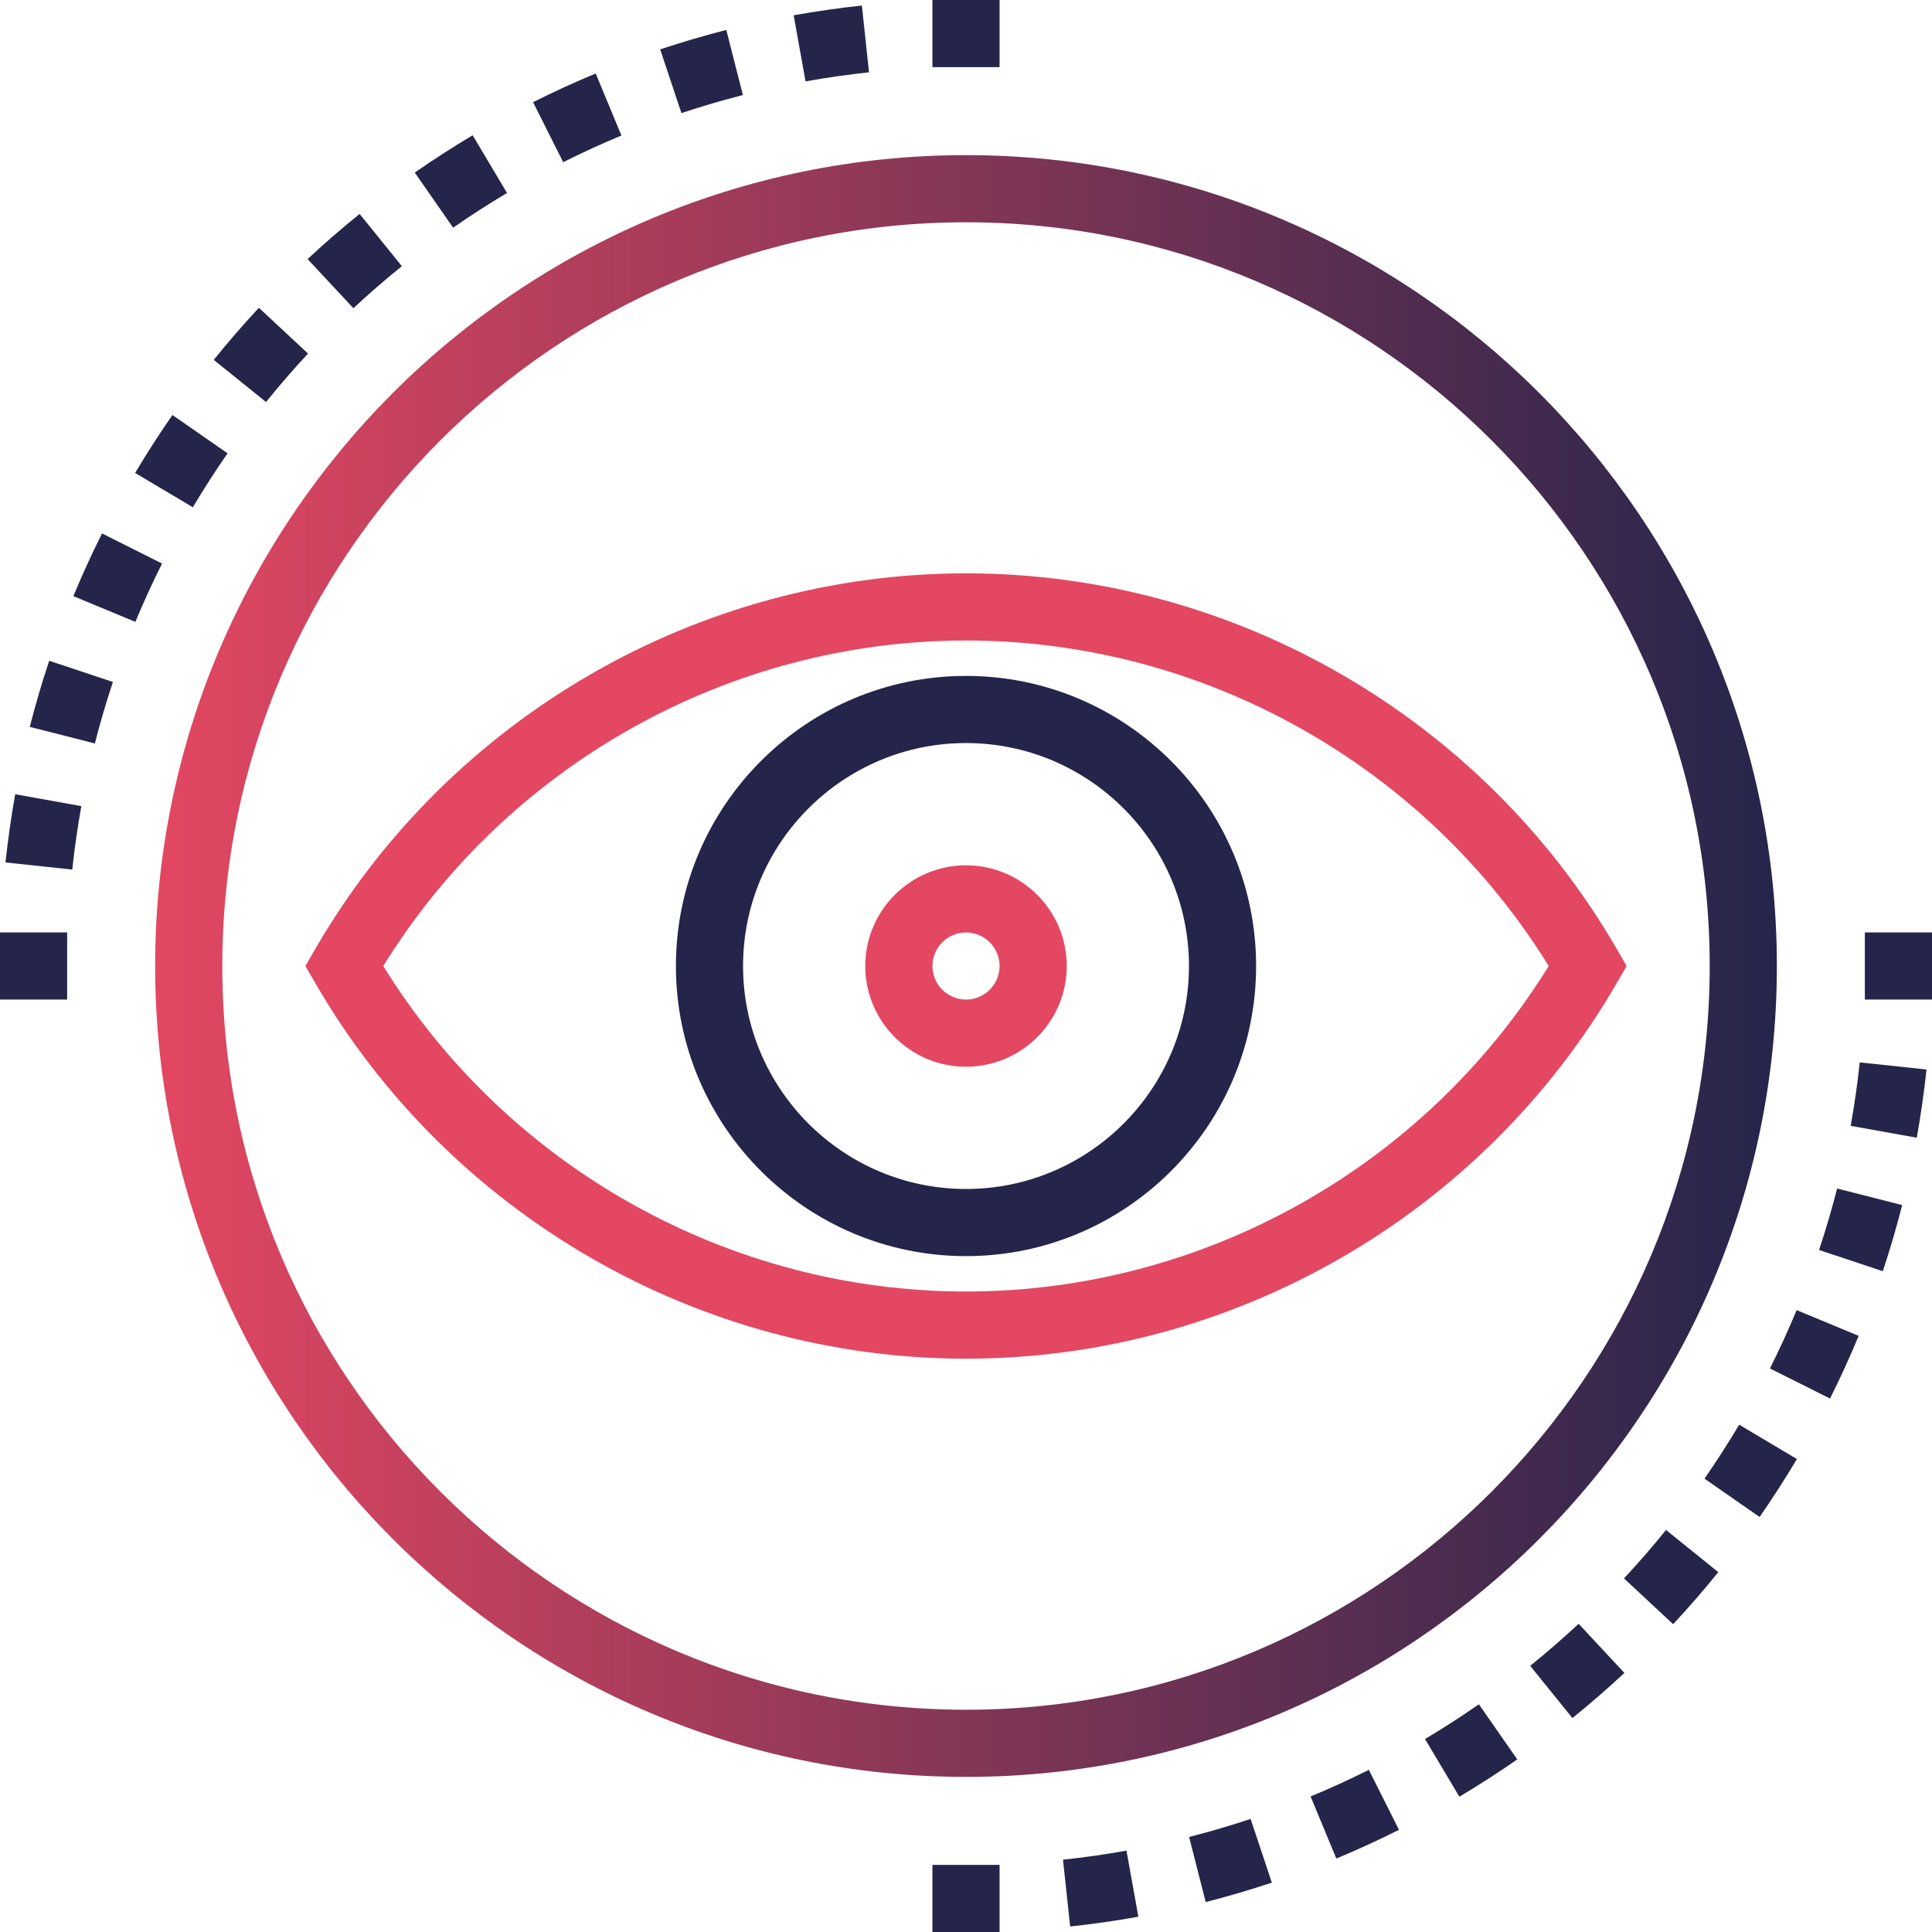
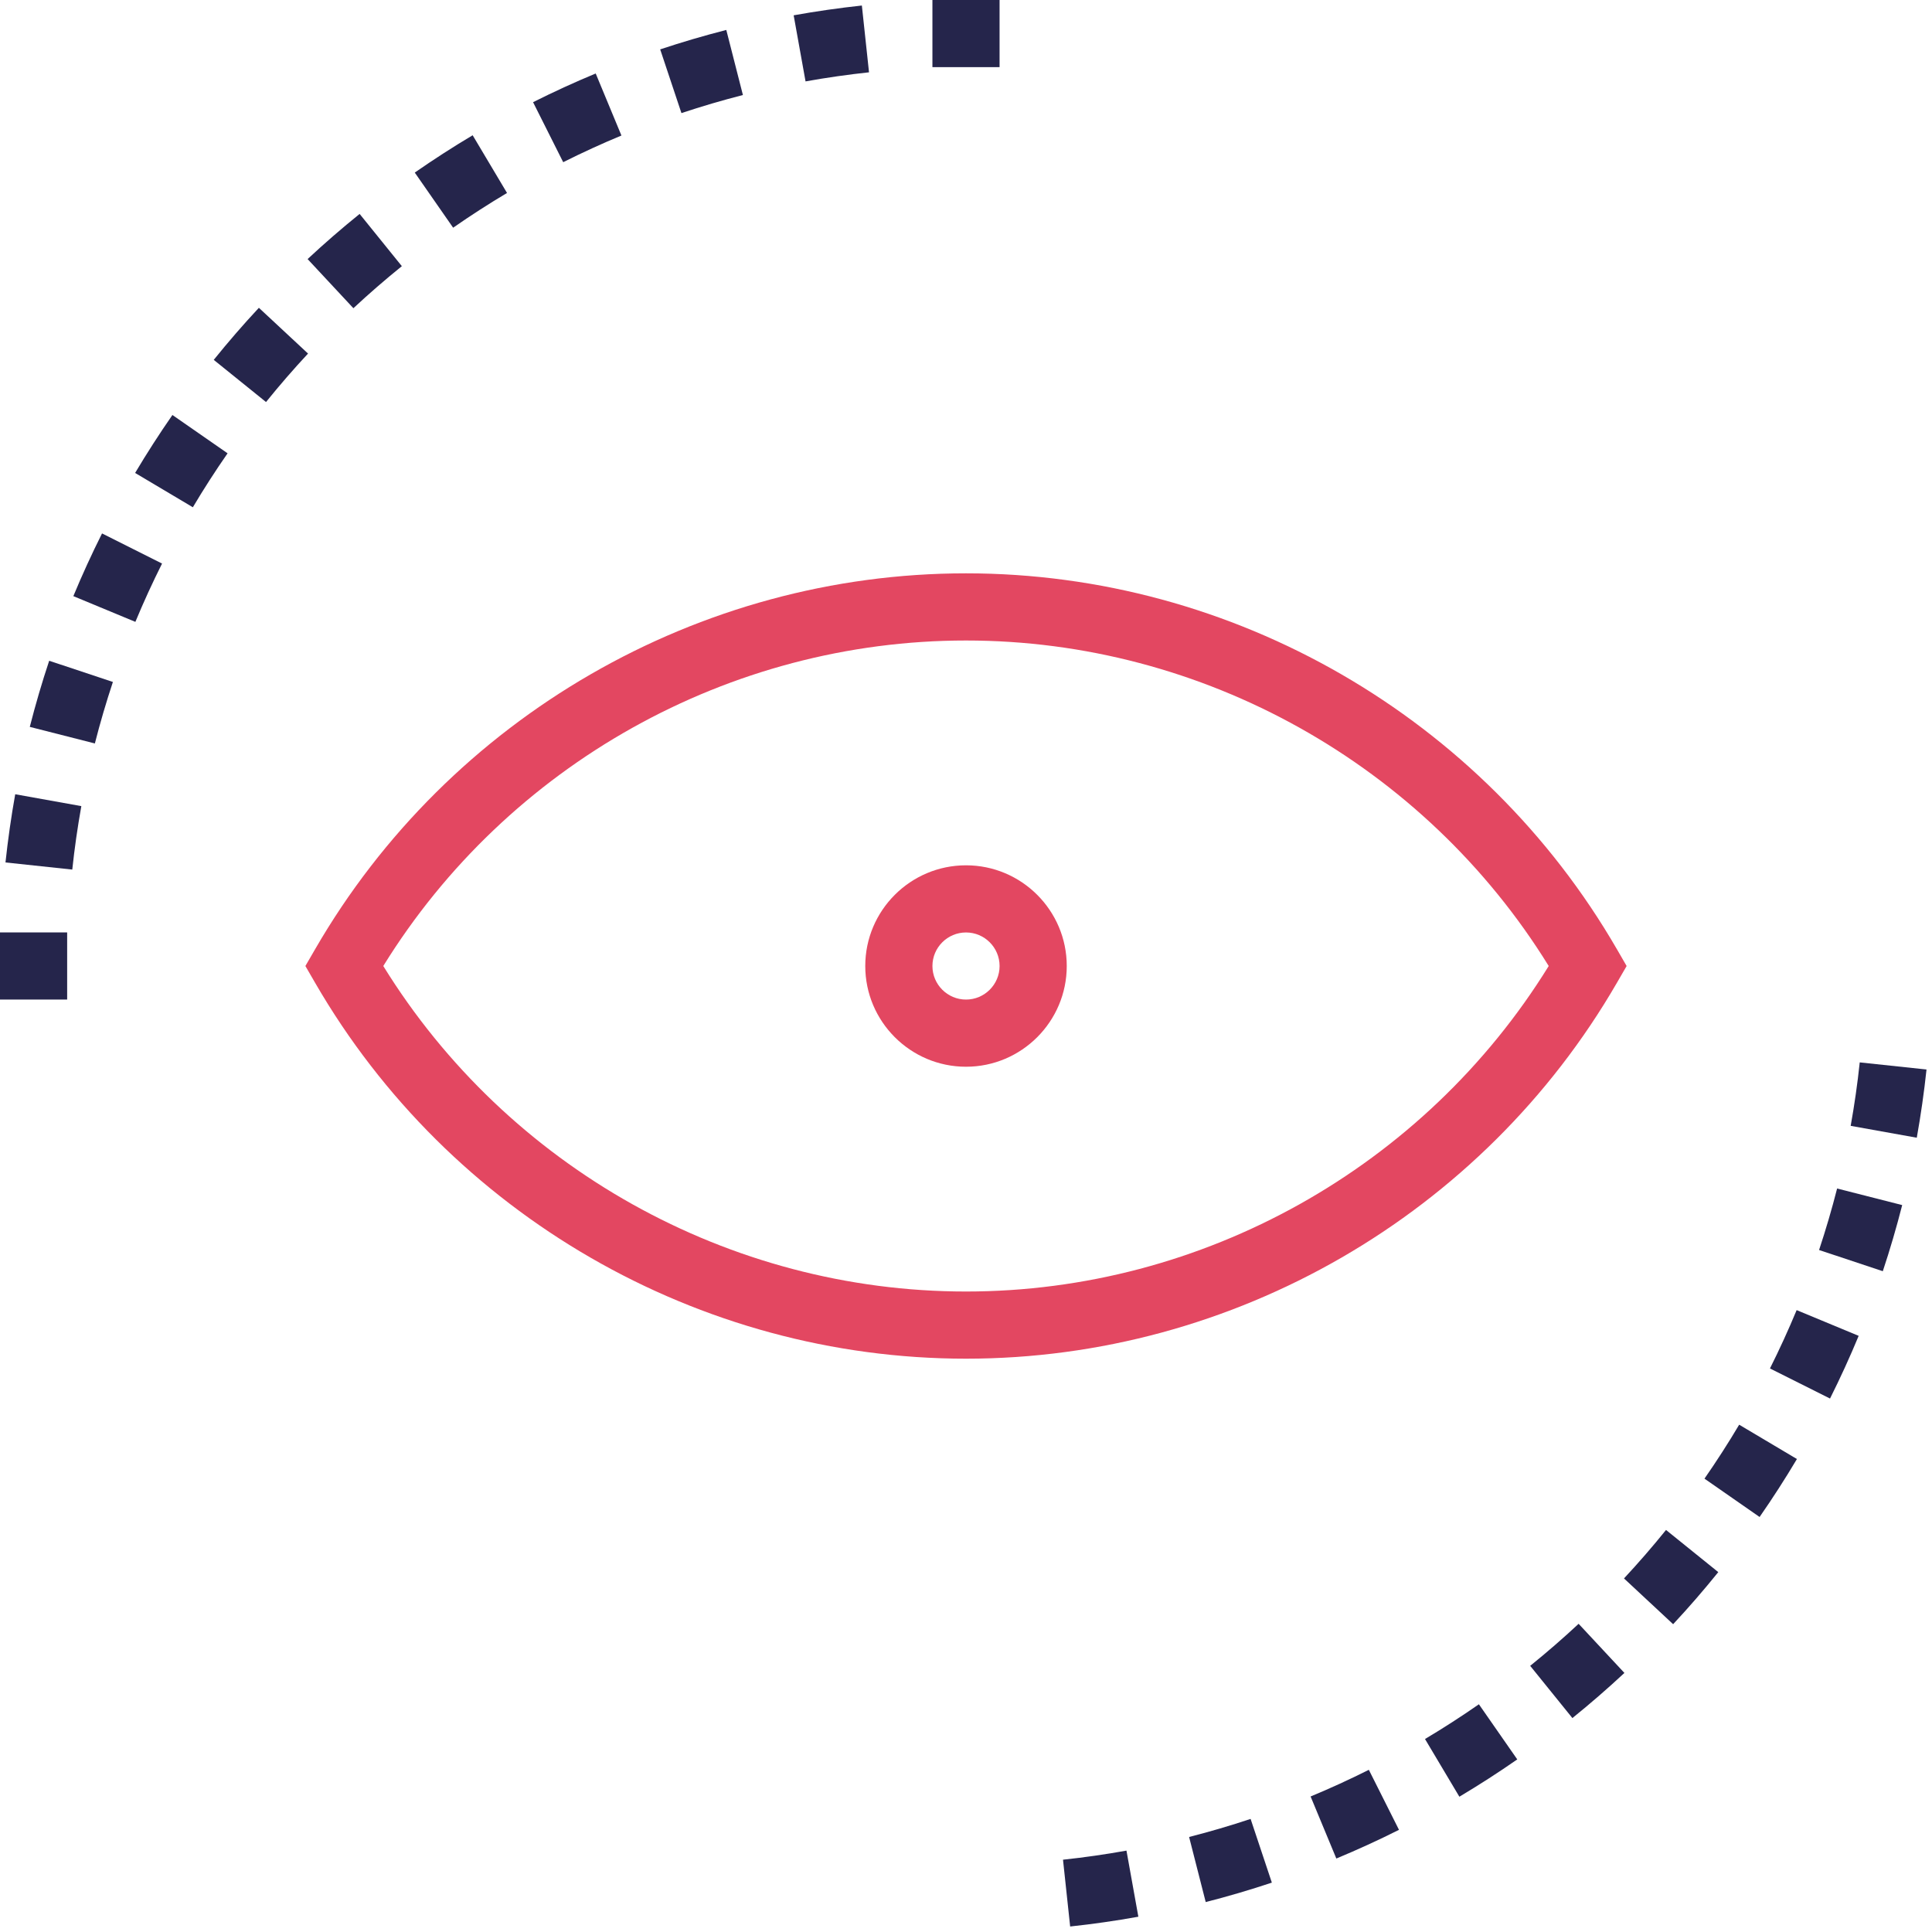
<svg xmlns="http://www.w3.org/2000/svg" id="Layer_1" width="119.455" height="119.456" viewBox="0 0 119.455 119.456">
  <defs>
    <linearGradient id="linear-gradient" x1="9.593" y1="59.728" x2="109.863" y2="59.728" gradientUnits="userSpaceOnUse">
      <stop offset=".001" stop-color="#e34761" />
      <stop offset="1" stop-color="#25254b" />
    </linearGradient>
  </defs>
-   <path d="M59.728,109.865c-27.644,0-50.135-22.492-50.135-50.138S32.083,9.592,59.728,9.592s50.135,22.491,50.135,50.135-22.491,50.138-50.135,50.138ZM59.728,13.744c-25.355,0-45.983,20.628-45.983,45.983s20.628,45.985,45.983,45.985,45.983-20.629,45.983-45.985S85.082,13.744,59.728,13.744Z" fill="url(#linear-gradient)" />
  <path d="M4.468,53.765l-4.129-.44c.15-1.404.352-2.823.602-4.217l4.088.734c-.233,1.297-.422,2.617-.56,3.924ZM5.867,45.968l-4.025-1.025c.349-1.368.752-2.744,1.199-4.088l3.94,1.31c-.415,1.251-.791,2.53-1.115,3.803ZM8.37,38.45l-3.835-1.591c.542-1.308,1.14-2.613,1.774-3.877l3.711,1.863c-.589,1.175-1.145,2.388-1.65,3.606ZM11.924,31.364l-3.57-2.122c.719-1.208,1.495-2.414,2.307-3.583l3.41,2.369c-.756,1.089-1.479,2.211-2.147,3.336ZM16.448,24.857l-3.232-2.607c.888-1.102,1.827-2.185,2.791-3.219l3.039,2.83c-.897.962-1.771,1.971-2.598,2.996ZM21.85,19.056l-2.831-3.038c1.032-.962,2.114-1.901,3.217-2.791l2.61,3.23c-1.027.83-2.036,1.704-2.995,2.599ZM28.017,14.079l-2.372-3.409c1.161-.807,2.365-1.584,3.579-2.307l2.125,3.568c-1.131.673-2.252,1.396-3.332,2.148ZM34.823,10.029l-1.864-3.711c1.265-.635,2.568-1.232,3.873-1.774l1.591,3.835c-1.212.503-2.424,1.058-3.601,1.649ZM42.133,6.993l-1.314-3.94c1.342-.447,2.718-.851,4.088-1.201l1.027,4.024c-1.275.325-2.555.702-3.802,1.117ZM49.807,5.034l-.735-4.087c1.39-.251,2.81-.454,4.217-.605l.442,4.129c-1.309.14-2.63.329-3.924.562Z" fill="#25254b" />
  <rect x="57.651" width="4.152" height="4.151" fill="#25254b" />
  <rect y="57.651" width="4.152" height="4.151" fill="#25254b" />
  <path d="M66.167,119.114l-.442-4.129c1.309-.14,2.63-.329,3.924-.562l.735,4.087c-1.391.251-2.81.454-4.217.605ZM74.549,117.604l-1.027-4.024c1.277-.326,2.557-.702,3.802-1.117l1.314,3.939c-1.34.447-2.715.852-4.088,1.202ZM82.625,114.911l-1.591-3.835c1.212-.503,2.424-1.058,3.601-1.649l1.864,3.711c-1.265.635-2.568,1.232-3.873,1.774ZM90.233,111.091l-2.125-3.568c1.132-.674,2.253-1.397,3.332-2.148l2.372,3.408c-1.159.807-2.364,1.583-3.579,2.307ZM97.221,106.228l-2.61-3.23c1.027-.83,2.036-1.704,2.995-2.599l2.831,3.038c-1.032.962-2.114,1.9-3.217,2.791ZM103.45,100.424l-3.039-2.83c.895-.961,1.769-1.969,2.598-2.997l3.232,2.607c-.89,1.104-1.829,2.188-2.791,3.219ZM108.795,93.795l-3.408-2.371c.751-1.079,1.472-2.201,2.146-3.335l3.57,2.122c-.725,1.218-1.5,2.423-2.308,3.583ZM113.149,86.471l-3.713-1.86c.591-1.18,1.146-2.394,1.65-3.607l3.835,1.591c-.541,1.305-1.137,2.609-1.772,3.877ZM116.413,78.598l-3.94-1.31c.415-1.252.791-2.531,1.115-3.803l4.024,1.025c-.349,1.368-.751,2.744-1.199,4.089ZM118.515,70.345l-4.088-.734c.233-1.297.422-2.617.56-3.924l4.129.44c-.15,1.404-.352,2.823-.602,4.217Z" fill="#25254b" />
-   <rect x="115.303" y="57.651" width="4.152" height="4.151" fill="#25254b" />
-   <rect x="57.651" y="115.306" width="4.152" height="4.151" fill="#25254b" />
  <path d="M59.728,35.449c16.53,0,31.951,8.905,40.244,23.239l.602,1.04-.602,1.04c-8.294,14.334-23.714,23.239-40.244,23.239-16.529,0-31.949-8.905-40.244-23.239l-.602-1.04.602-1.04c8.294-14.334,23.715-23.239,40.244-23.239ZM95.756,59.728c-7.687-12.446-21.38-20.126-36.029-20.126-14.647,0-28.341,7.682-36.029,20.126,7.688,12.446,21.381,20.126,36.029,20.126,14.649,0,28.342-7.681,36.029-20.126Z" fill="#e34761" />
-   <path d="M59.728,77.666c-9.891,0-17.937-8.047-17.937-17.938s8.046-17.937,17.937-17.937,17.937,8.047,17.937,17.937-8.046,17.938-17.937,17.938ZM59.728,45.943c-7.601,0-13.785,6.184-13.785,13.785s6.184,13.786,13.785,13.786,13.785-6.184,13.785-13.786-6.184-13.785-13.785-13.785Z" fill="#25254b" />
  <path d="M59.728,65.956c-3.434,0-6.229-2.794-6.229-6.228s2.794-6.226,6.229-6.226,6.229,2.793,6.229,6.226-2.794,6.228-6.229,6.228ZM59.728,57.654c-1.144,0-2.076.93-2.076,2.074,0,1.144.932,2.075,2.076,2.075s2.076-.931,2.076-2.075c0-1.144-.932-2.074-2.076-2.074Z" fill="#e34761" />
</svg>